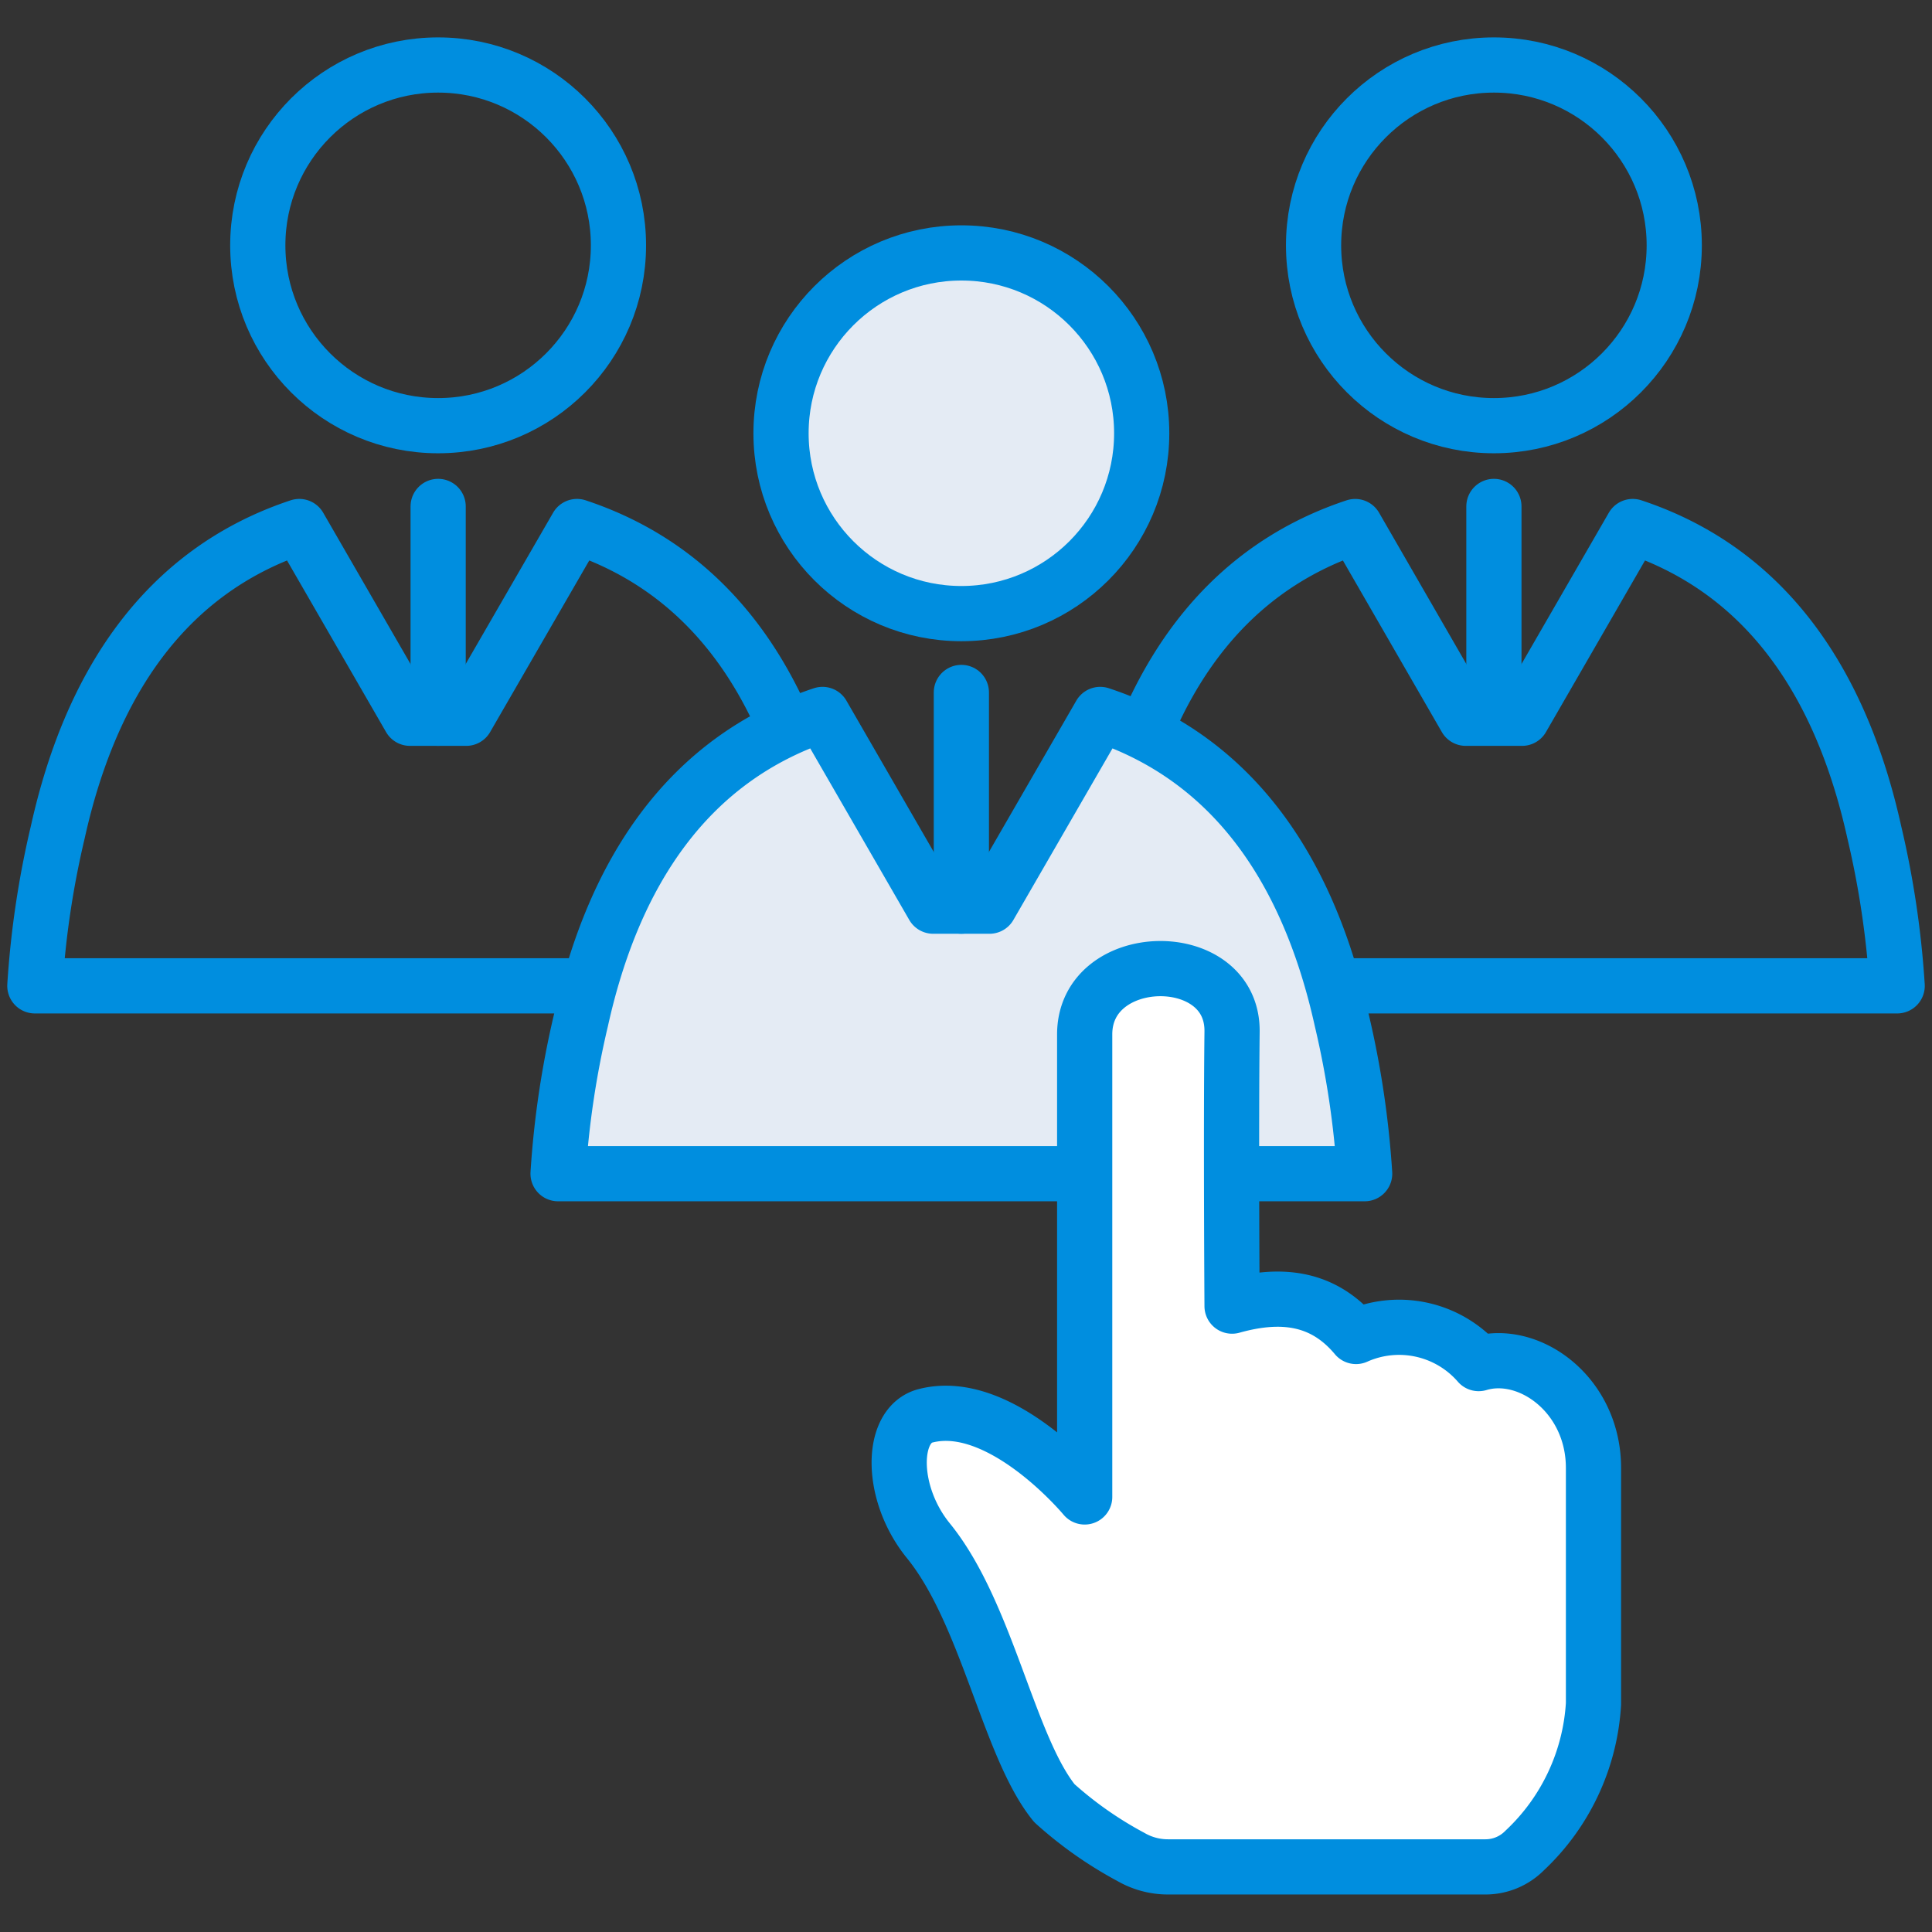
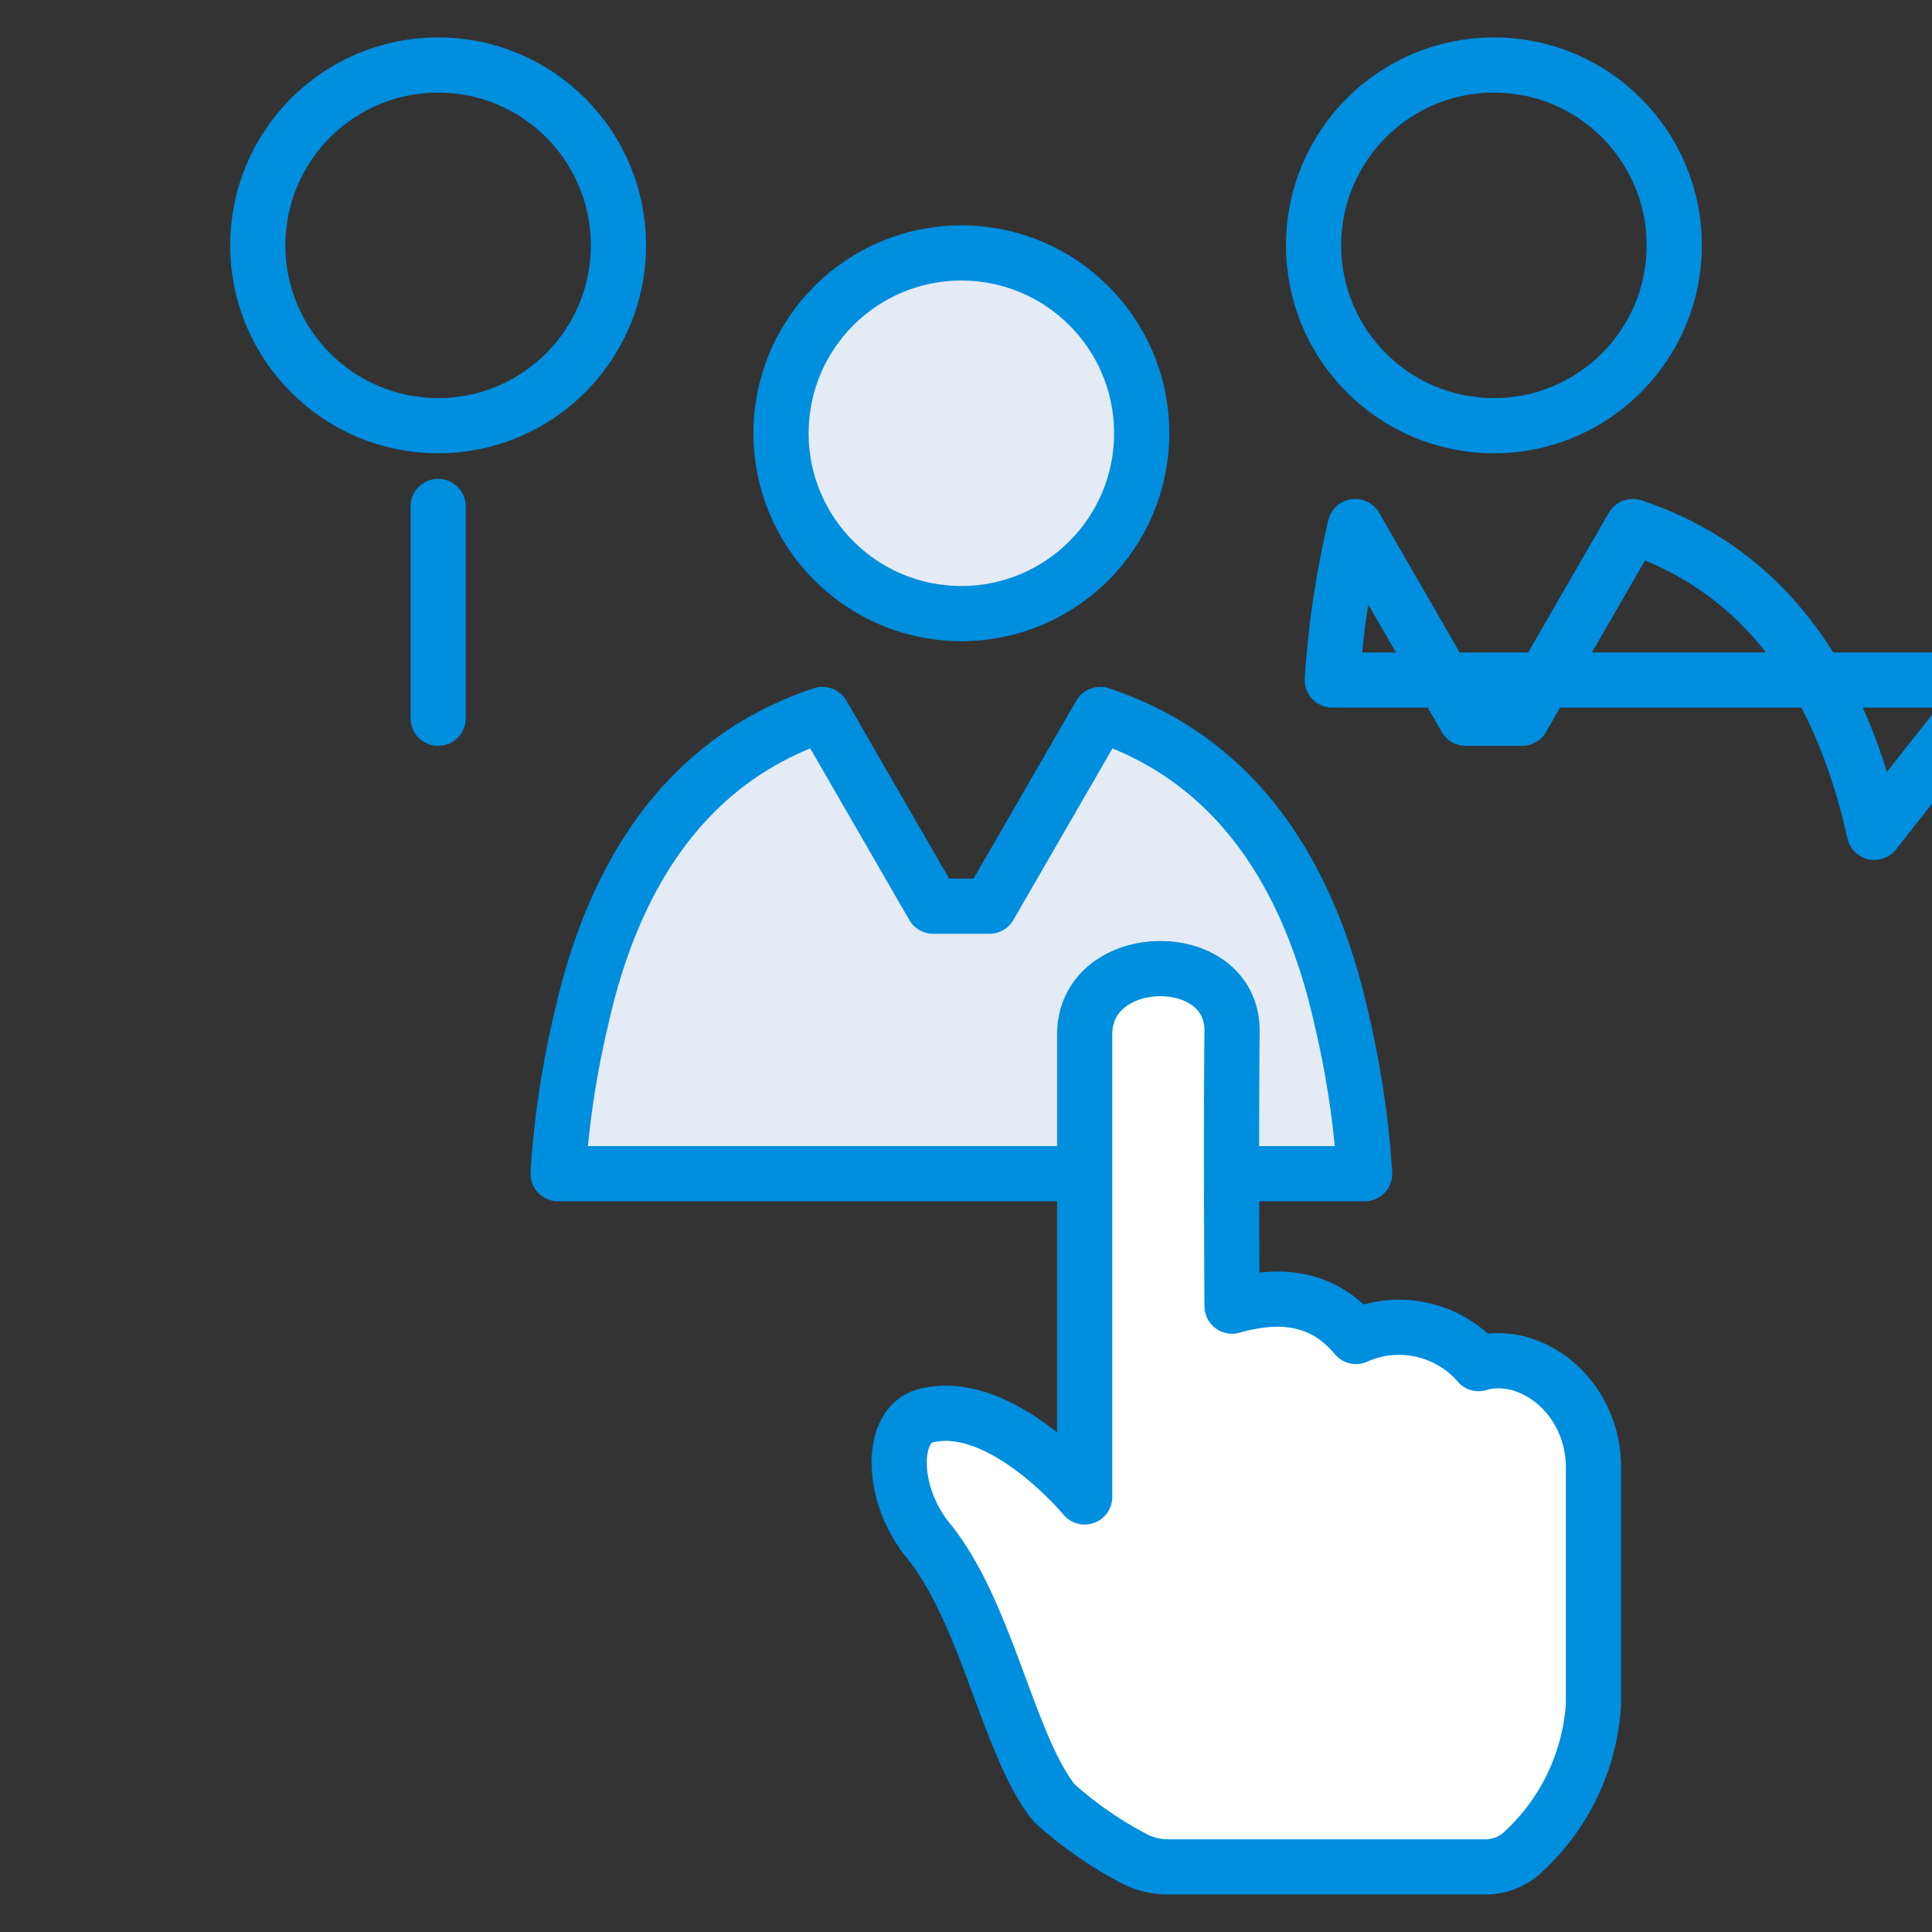
<svg xmlns="http://www.w3.org/2000/svg" height="70" viewBox="0 0 70 70" width="70">
  <rect x="0" y="0" width="70" height="70" fill="#333333" stroke="none" />
  <clipPath id="a">
    <path d="m479 5748h70v70h-70z" />
  </clipPath>
  <g clip-path="url(#a)" transform="translate(-479 -5748)">
    <g stroke="#008edf" stroke-linecap="round" stroke-linejoin="round" stroke-width="2" transform="translate(479.001 5749.093)">
      <g fill="none">
        <circle cx="6.534" cy="6.534" r="6.534" transform="translate(9.339 1.262)" />
-         <path d="m29.658 29.064c-1.175-5.309-3.839-9.452-8.753-11.08l-4.014 6.947h-2.038l-4.01-6.947c-4.913 1.629-7.577 5.774-8.752 11.08a33.239 33.239 0 0 0 -.829 5.562h29.223a33.3 33.3 0 0 0 -.827-5.562z" />
        <circle cx="6.534" cy="6.534" r="6.534" transform="translate(47.592 1.262)" />
-         <path d="m67.909 29.064c-1.175-5.309-3.839-9.452-8.753-11.08l-4.01 6.947h-2.04l-4.006-6.946c-4.914 1.629-7.578 5.774-8.753 11.08a33.293 33.293 0 0 0 -.828 5.561h29.218a33.3 33.3 0 0 0 -.828-5.562z" />
+         <path d="m67.909 29.064c-1.175-5.309-3.839-9.452-8.753-11.08l-4.01 6.947h-2.04l-4.006-6.946a33.293 33.293 0 0 0 -.828 5.561h29.218a33.3 33.3 0 0 0 -.828-5.562z" />
      </g>
      <circle cx="6.534" cy="6.534" fill="#e4ebf4" r="6.534" transform="translate(28.297 8.071)" />
      <path d="m48.614 35.873c-1.175-5.309-3.839-9.452-8.752-11.08l-4.012 6.946h-2.04l-4.01-6.946c-4.914 1.629-7.578 5.774-8.752 11.08a33.232 33.232 0 0 0 -.829 5.559h29.224a33.393 33.393 0 0 0 -.829-5.559z" fill="#e4ebf4" />
-       <path d="m0 0v7.743" fill="none" transform="translate(34.831 23.996)" />
      <path d="m0 0v7.674" fill="none" transform="translate(15.874 17.256)" />
-       <path d="m0 0v7.537" fill="none" transform="translate(54.126 17.256)" />
      <path d="m38.2 64.238c-1.663-2.051-2.43-6.883-4.564-9.507-1.4-1.719-1.386-4.2-.1-4.527 2.742-.706 5.763 2.94 5.763 2.94v-16.759c0-3.115 5.376-3.206 5.34-.1-.042 3.586 0 9.945 0 9.945 1.876-.525 3.353-.261 4.492 1.1a3.819 3.819 0 0 1 4.443.982c1.828-.548 4.16 1.13 4.16 3.781v8.546a7.927 7.927 0 0 1 -2.495 5.317 1.994 1.994 0 0 1 -1.419.592h-11.5a2.676 2.676 0 0 1 -1.349-.362 13.929 13.929 0 0 1 -2.771-1.948z" fill="#fff" />
    </g>
  </g>
</svg>